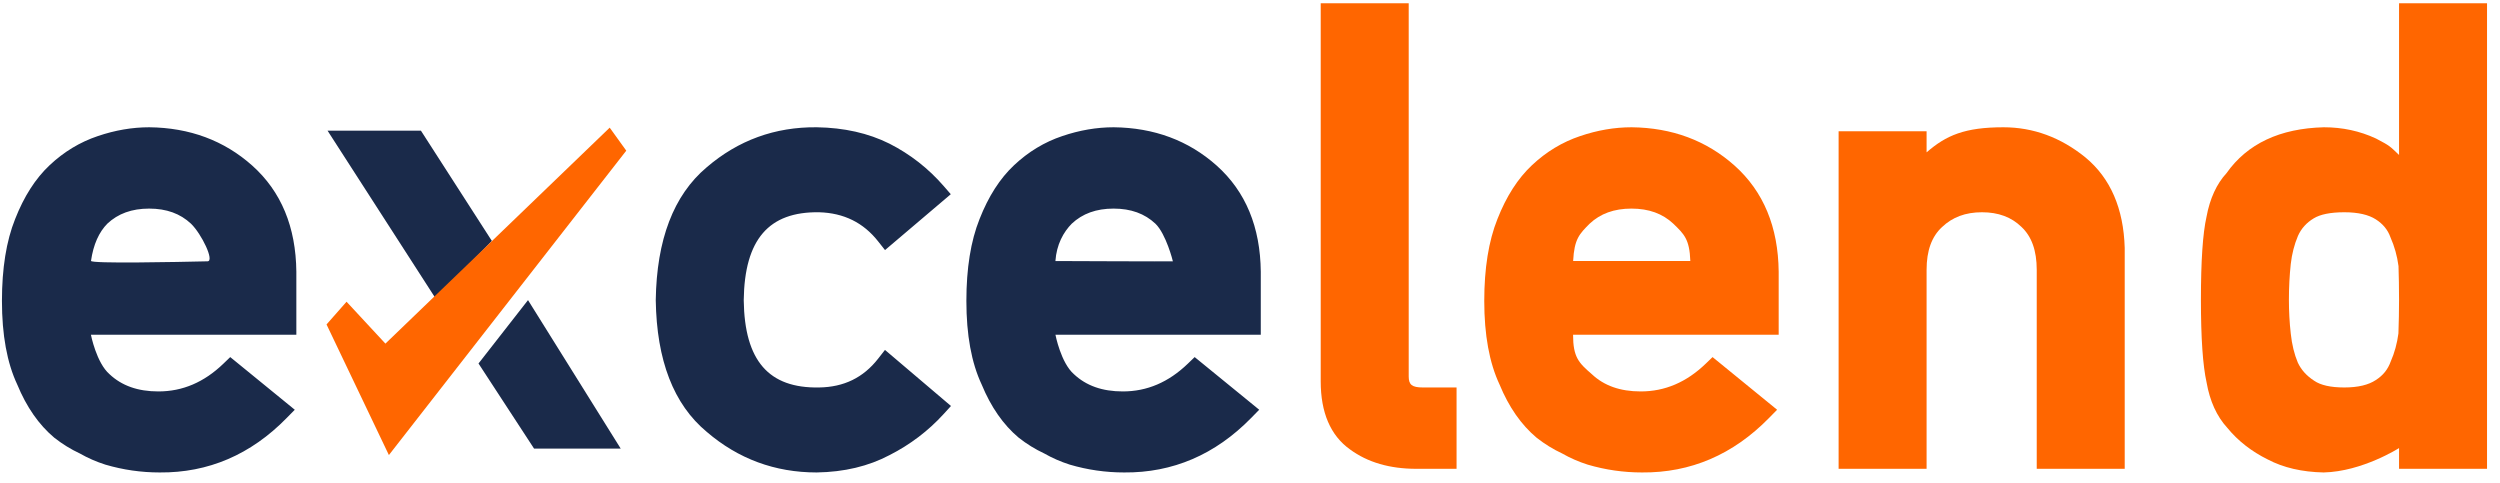
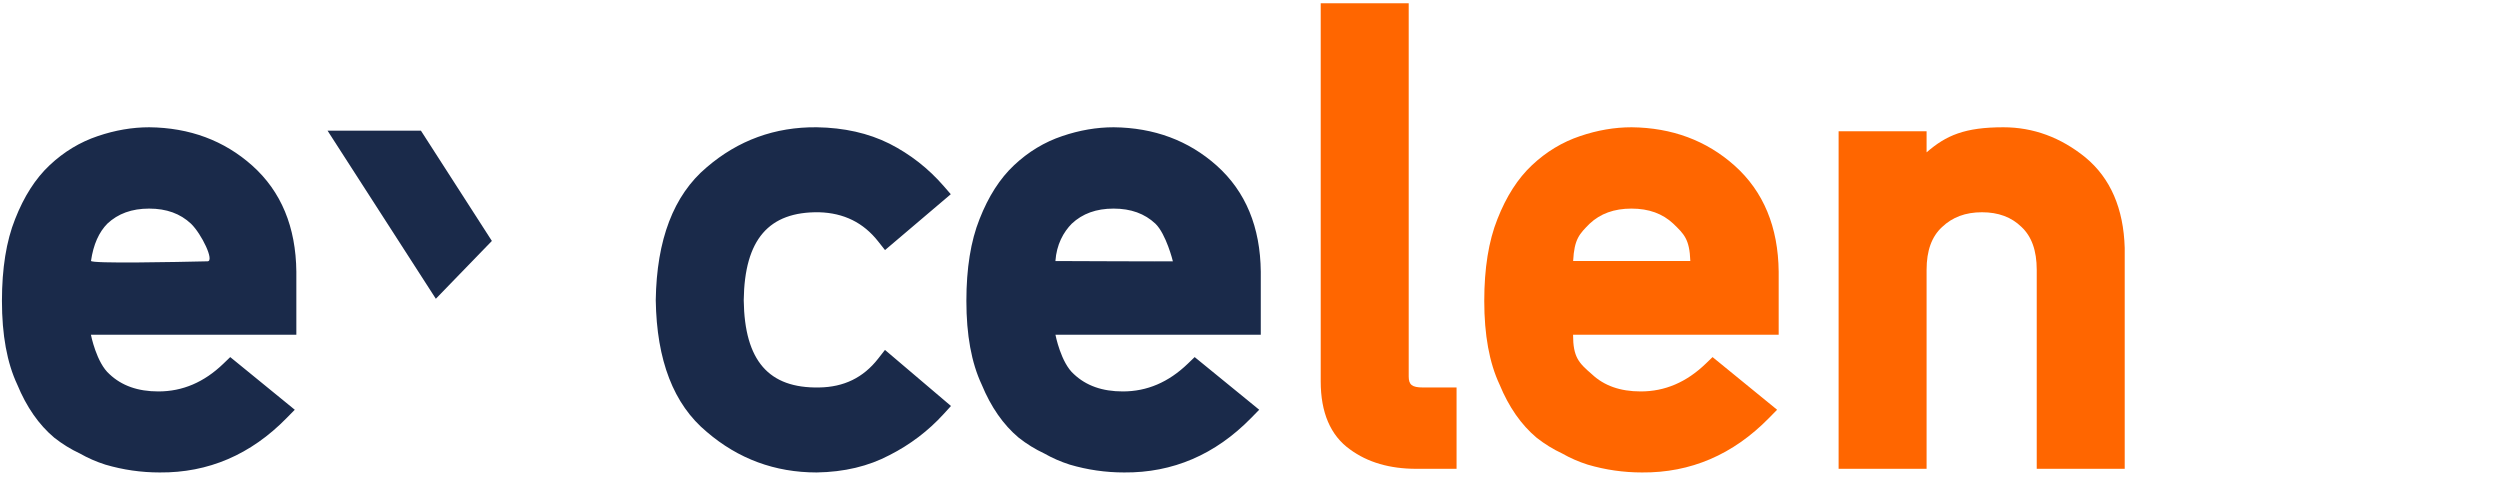
<svg xmlns="http://www.w3.org/2000/svg" width="176px" height="34px" viewBox="0 0 176 34" version="1.1">
  <title>logo-excelend</title>
  <desc>Created with Sketch.</desc>
  <defs />
  <g id="Page-1" stroke="none" stroke-width="1" fill="none" fill-rule="evenodd">
    <g id="Artboard" transform="translate(-12, -33)">
      <g id="logo-excelend" transform="translate(12, 33)">
        <path d="M17.761,11.66 C15.78,9.892 13.351,8.99 10.508,8.96 C9.308,8.96 8.104,9.167 6.89,9.579 C5.636,9.999 4.502,10.684 3.495,11.63 C2.495,12.569 1.687,13.835 1.065,15.42 C0.443,16.971 0.137,18.894 0.137,21.185 C0.137,23.576 0.493,25.541 1.219,27.082 C1.862,28.642 2.732,29.9 3.819,30.812 C4.392,31.263 4.988,31.629 5.624,31.926 C6.169,32.238 6.786,32.509 7.42,32.711 C8.673,33.079 9.942,33.261 11.241,33.261 C14.661,33.291 17.656,32.007 20.177,29.432 L20.752,28.846 L20.116,28.326 L16.724,25.559 L16.208,25.139 L15.729,25.601 C14.368,26.913 12.854,27.557 11.151,27.557 C9.702,27.557 8.569,27.151 7.712,26.345 C6.787,25.546 6.401,23.566 6.401,23.566 L20.113,23.566 L20.863,23.566 L20.863,22.816 L20.863,19.126 C20.831,15.985 19.797,13.48 17.761,11.66 Z M7.554,15.748 C8.308,15.04 9.277,14.685 10.5,14.685 C11.723,14.685 12.692,15.04 13.446,15.748 C14.198,16.478 15.113,18.384 14.614,18.396 C12.398,18.448 6.377,18.571 6.407,18.365 C6.573,17.211 6.966,16.339 7.572,15.73 L7.554,15.748 Z M52.359,21.133 C52.414,16.852 54.124,14.892 57.662,14.943 C59.408,14.993 60.779,15.67 61.823,16.995 L62.305,17.606 L62.898,17.102 L66.357,14.164 L66.935,13.673 L66.438,13.1 C65.356,11.855 64.082,10.858 62.618,10.114 C61.13,9.372 59.425,8.99 57.505,8.96 C54.564,8.929 51.97,9.873 49.75,11.779 C47.413,13.747 46.227,16.885 46.165,21.131 C46.227,25.36 47.415,28.463 49.76,30.407 C51.968,32.303 54.559,33.261 57.494,33.261 C59.431,33.231 61.142,32.824 62.629,32.037 C64.075,31.301 65.346,30.338 66.425,29.156 L66.949,28.582 L66.357,28.079 L62.898,25.14 L62.302,24.634 L61.821,25.25 C60.779,26.585 59.414,27.253 57.662,27.278 C54.121,27.342 52.414,25.403 52.359,21.133 Z M85.657,11.66 C83.676,9.892 81.247,8.99 78.404,8.96 C77.204,8.96 76,9.167 74.786,9.579 C73.532,9.999 72.398,10.684 71.391,11.63 C70.391,12.569 69.583,13.835 68.961,15.42 C68.34,16.971 68.033,18.894 68.033,21.185 C68.033,23.576 68.389,25.541 69.115,27.082 C69.758,28.642 70.628,29.9 71.715,30.812 C72.288,31.263 72.884,31.629 73.52,31.926 C74.065,32.238 74.682,32.509 75.316,32.711 C76.569,33.079 77.838,33.261 79.137,33.261 C82.557,33.291 85.552,32.007 88.074,29.432 L88.648,28.846 L88.012,28.326 L84.62,25.559 L84.104,25.139 L83.625,25.601 C82.264,26.913 80.75,27.557 79.047,27.557 C77.598,27.557 76.465,27.151 75.608,26.345 C74.683,25.546 74.304,23.566 74.304,23.566 L88.009,23.566 L88.759,23.566 L88.759,22.816 L88.759,19.126 C88.727,15.985 87.693,13.48 85.657,11.66 Z M75.451,15.748 C76.204,15.04 77.173,14.685 78.396,14.685 C79.619,14.685 80.588,15.04 81.342,15.748 C82.094,16.478 82.57,18.377 82.57,18.396 C82.57,18.414 74.301,18.377 74.301,18.377 C74.383,17.215 74.86,16.341 75.468,15.73 L75.451,15.748 Z" id="excelend" fill="#1A2A4A" />
-         <path d="M174.337,33.004 L175.087,33.004 L175.087,32.254 L175.087,0.98 L175.087,0.23 L174.337,0.23 L169.643,0.23 L168.893,0.23 L168.893,0.98 L168.893,10.909 C168.209,10.26 168.276,10.285 167.277,9.755 C166.122,9.219 164.906,8.96 163.601,8.96 C160.513,9.037 158.207,10.114 156.743,12.195 C156.059,12.93 155.573,13.982 155.339,15.259 C155.075,16.427 154.945,18.374 154.945,21.1 C154.945,23.782 155.075,25.715 155.344,26.925 C155.571,28.226 156.056,29.309 156.805,30.123 C157.55,31.033 158.511,31.786 159.654,32.348 C160.748,32.925 162.067,33.23 163.586,33.261 C166.303,33.199 168.893,31.544 168.893,31.544 L168.893,32.254 L168.893,33.004 L169.643,33.004 L174.337,33.004 Z M168.285,16.697 C168.576,17.356 168.759,18.015 168.855,18.732 C168.878,19.438 168.893,20.251 168.893,21.1 C168.893,21.877 168.878,22.669 168.849,23.475 C168.758,24.167 168.575,24.846 168.307,25.449 C168.102,26.016 167.768,26.427 167.26,26.754 C166.743,27.098 166.01,27.278 165.038,27.278 C164.069,27.278 163.366,27.112 162.925,26.809 C162.379,26.457 162.004,26.036 161.765,25.524 C161.521,24.946 161.352,24.26 161.27,23.487 C161.182,22.71 161.139,21.916 161.139,21.1 C161.139,20.239 161.183,19.401 161.27,18.584 C161.351,17.873 161.52,17.213 161.776,16.609 C162.007,16.091 162.374,15.68 162.886,15.372 C163.341,15.094 164.057,14.943 165.038,14.943 C166.013,14.943 166.751,15.117 167.26,15.445 C167.768,15.772 168.102,16.184 168.285,16.697 Z" id="Combined-Shape" fill="#FF6600" />
        <path d="M135.632,18.998 C135.632,17.635 135.999,16.65 136.716,15.988 C137.449,15.288 138.371,14.943 139.531,14.943 C140.69,14.943 141.602,15.286 142.311,15.975 C143.025,16.645 143.386,17.633 143.386,18.998 L143.386,32.254 L143.386,33.004 L144.136,33.004 L148.83,33.004 L149.58,33.004 L149.58,32.254 L149.58,17.453 C149.499,14.682 148.58,12.547 146.816,11.084 C145.076,9.672 143.143,8.96 141.036,8.96 C138.324,8.96 137.009,9.527 135.632,10.726 L135.632,9.239 L134.882,9.239 L130.188,9.239 L129.438,9.239 L129.438,9.989 L129.438,32.254 L129.438,33.004 L130.188,33.004 L134.882,33.004 L135.632,33.004 L135.632,32.254 L135.632,18.998 Z" id="Path" fill="#FF6600" />
        <path d="M122.116,11.66 C120.136,9.892 117.707,8.99 114.864,8.96 C113.664,8.96 112.459,9.167 111.245,9.579 C109.991,9.999 108.857,10.684 107.851,11.63 C106.851,12.569 106.042,13.835 105.42,15.42 C104.799,16.971 104.492,18.894 104.492,21.185 C104.492,23.576 104.848,25.541 105.574,27.082 C106.217,28.642 107.087,29.9 108.174,30.812 C108.747,31.263 109.343,31.629 109.98,31.926 C110.524,32.238 111.141,32.509 111.775,32.711 C113.028,33.079 114.297,33.261 115.597,33.261 C119.017,33.291 122.011,32.007 124.533,29.432 L125.108,28.846 L124.471,28.326 L121.08,25.559 L120.564,25.139 L120.085,25.601 C118.724,26.913 117.209,27.557 115.507,27.557 C114.057,27.557 112.925,27.151 112.068,26.345 C111.142,25.546 110.744,25.147 110.744,23.566 L124.469,23.566 L125.219,23.566 L125.219,22.816 L125.219,19.126 C125.187,15.985 124.152,13.48 122.116,11.66 Z M111.91,15.748 C112.664,15.04 113.632,14.685 114.855,14.685 C116.079,14.685 117.047,15.04 117.801,15.748 C118.553,16.478 118.945,16.826 118.999,18.376 L110.749,18.376 C110.83,16.817 111.188,16.473 111.928,15.73 L111.91,15.748 Z" id="Combined-Shape" fill="#FF6600" />
        <path d="M99.703,33.004 L101.792,33.004 L102.542,33.004 L102.542,32.254 L102.542,28.028 L102.542,27.278 L101.792,27.278 L100.175,27.278 C99.399,27.278 99.173,27.081 99.173,26.505 L99.173,0.98 L99.173,0.23 L98.423,0.23 L93.728,0.23 L92.978,0.23 L92.978,0.98 L92.978,26.848 C92.978,29.032 93.659,30.658 95.046,31.643 C96.281,32.551 97.844,33.004 99.703,33.004 Z" id="Path" fill="#FF6600" />
        <polygon id="Path-3" fill="#1A2A4A" points="23.06 9.2 29.634 9.2 34.628 16.962 30.683 21.033" />
-         <polygon id="Path-2" fill="#FF6600" points="22.988 22.841 24.397 21.241 27.133 24.191 42.923 8.987 44.089 10.607 27.378 32.036" />
-         <polygon id="Path-4" fill="#1A2A4A" points="33.687 25.59 37.172 21.128 43.699 31.583 37.599 31.583" />
      </g>
    </g>
  </g>
</svg>